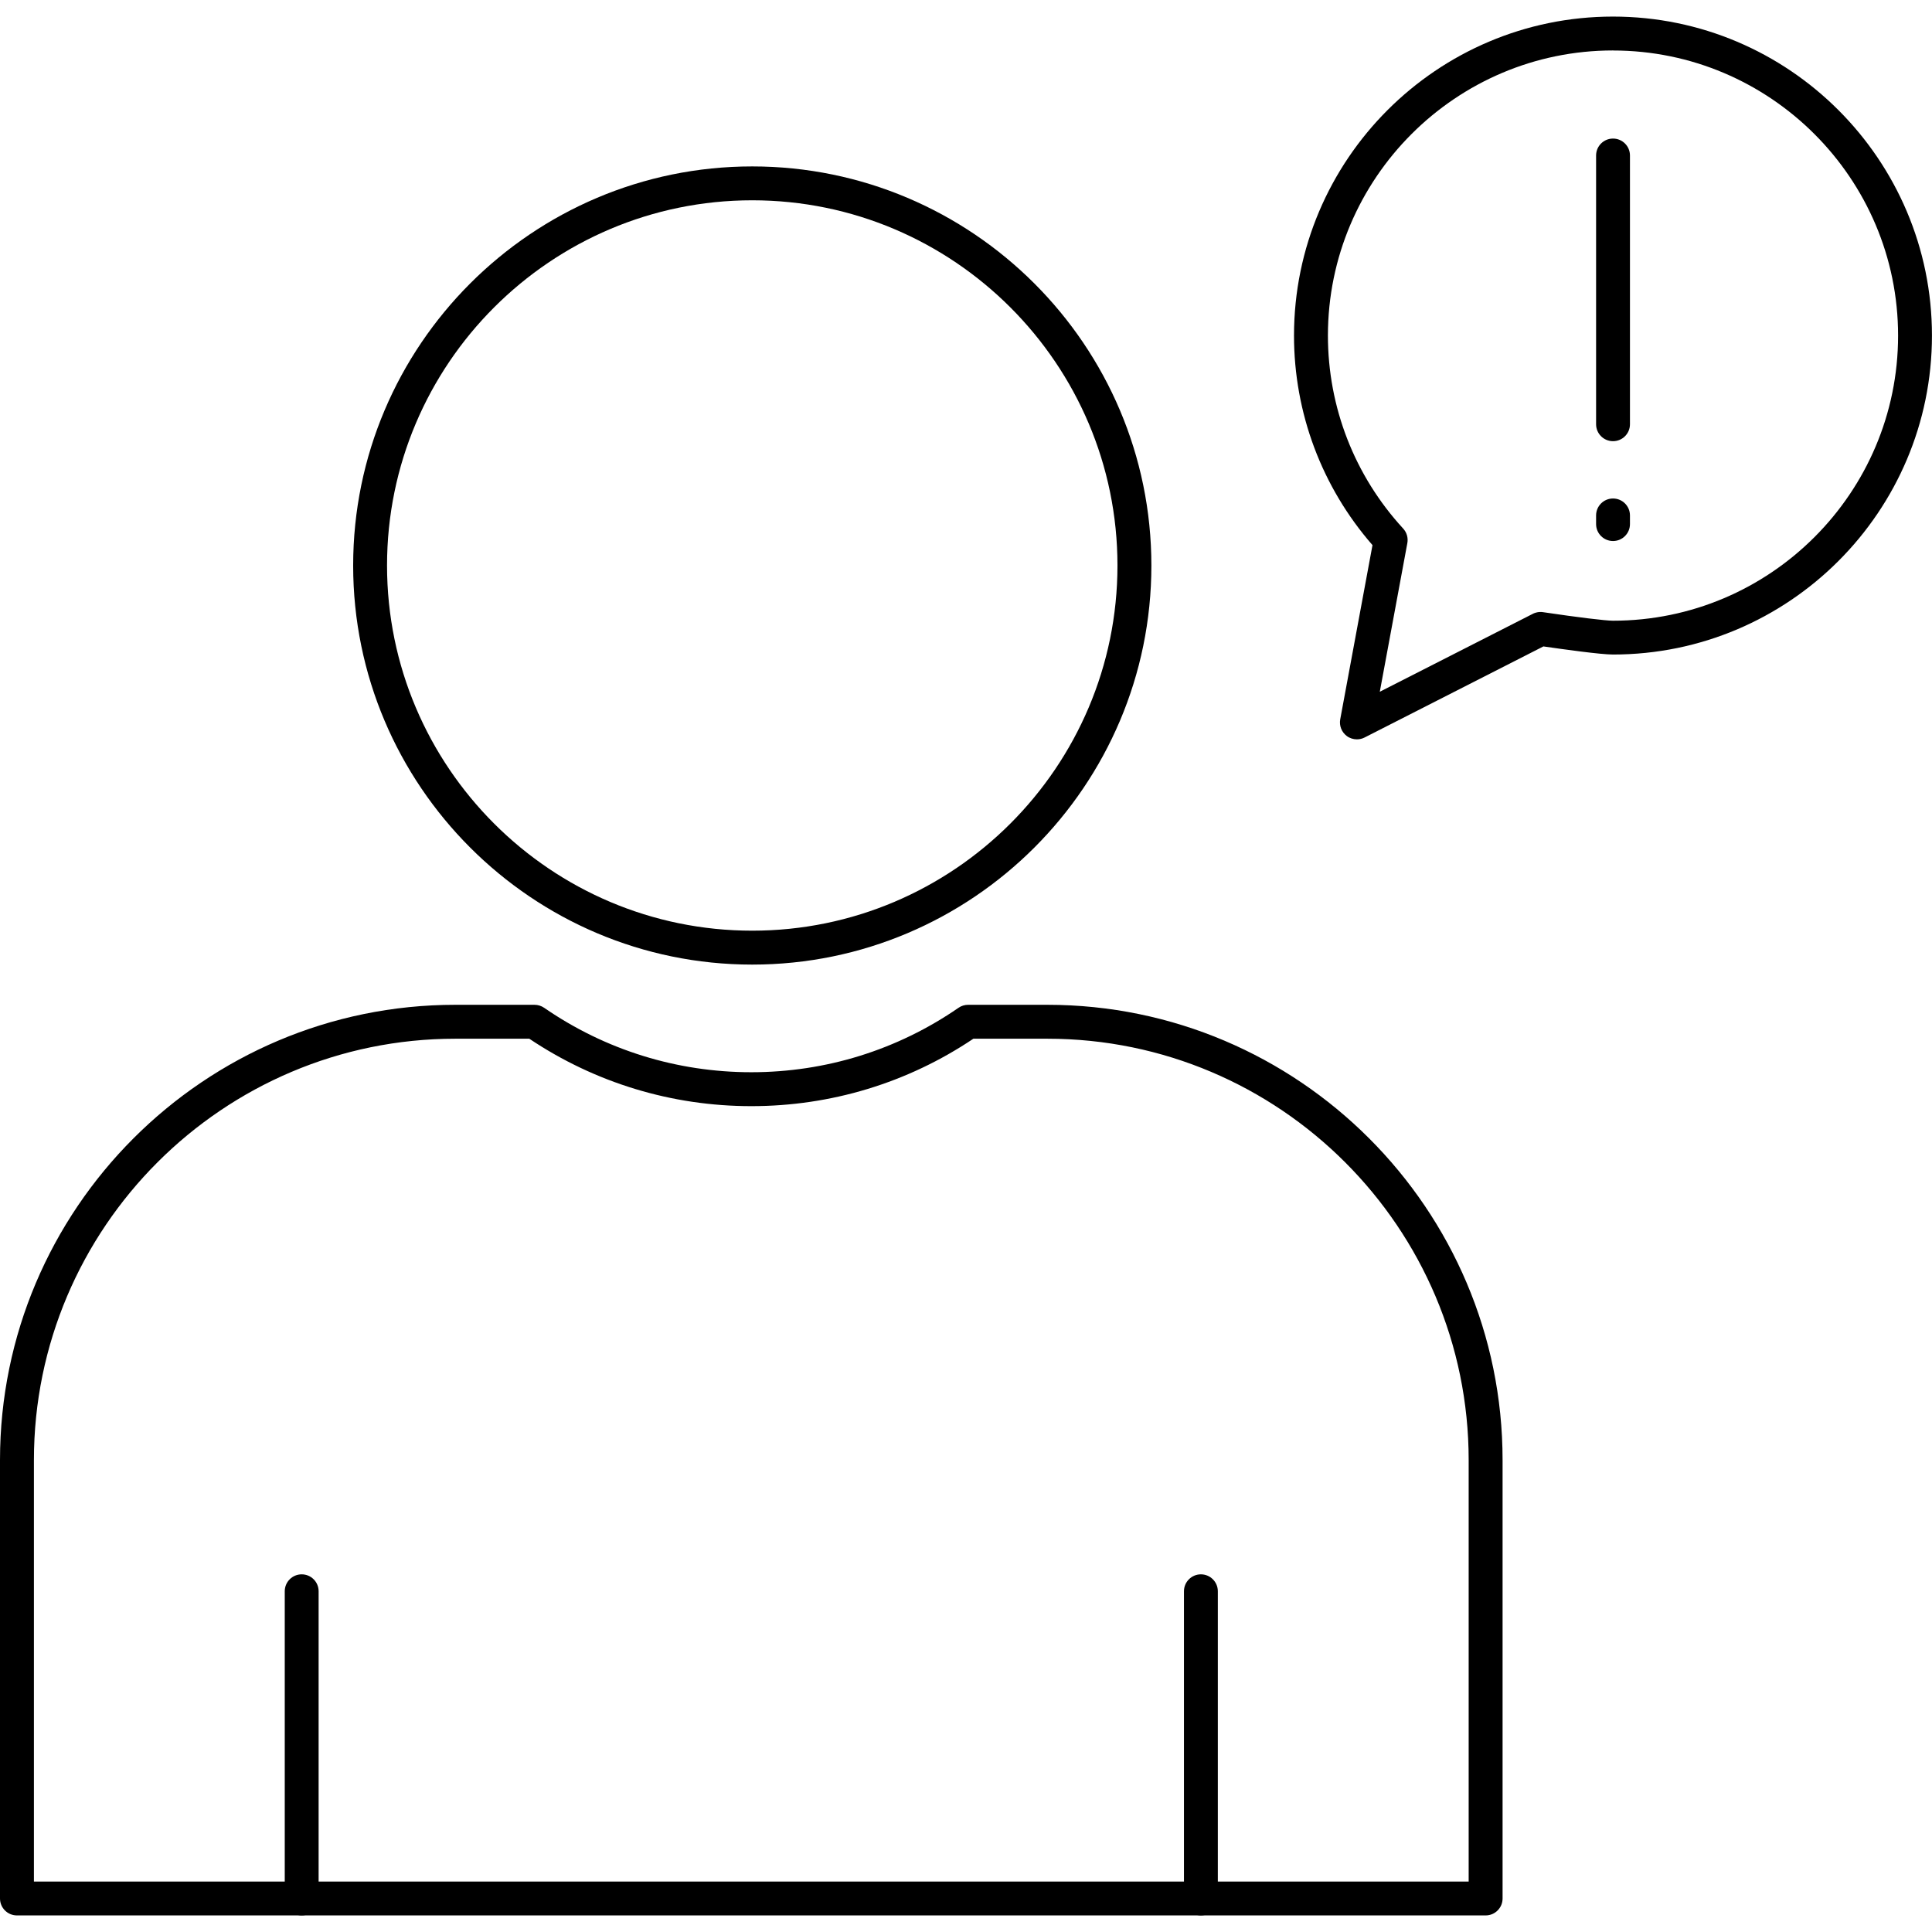
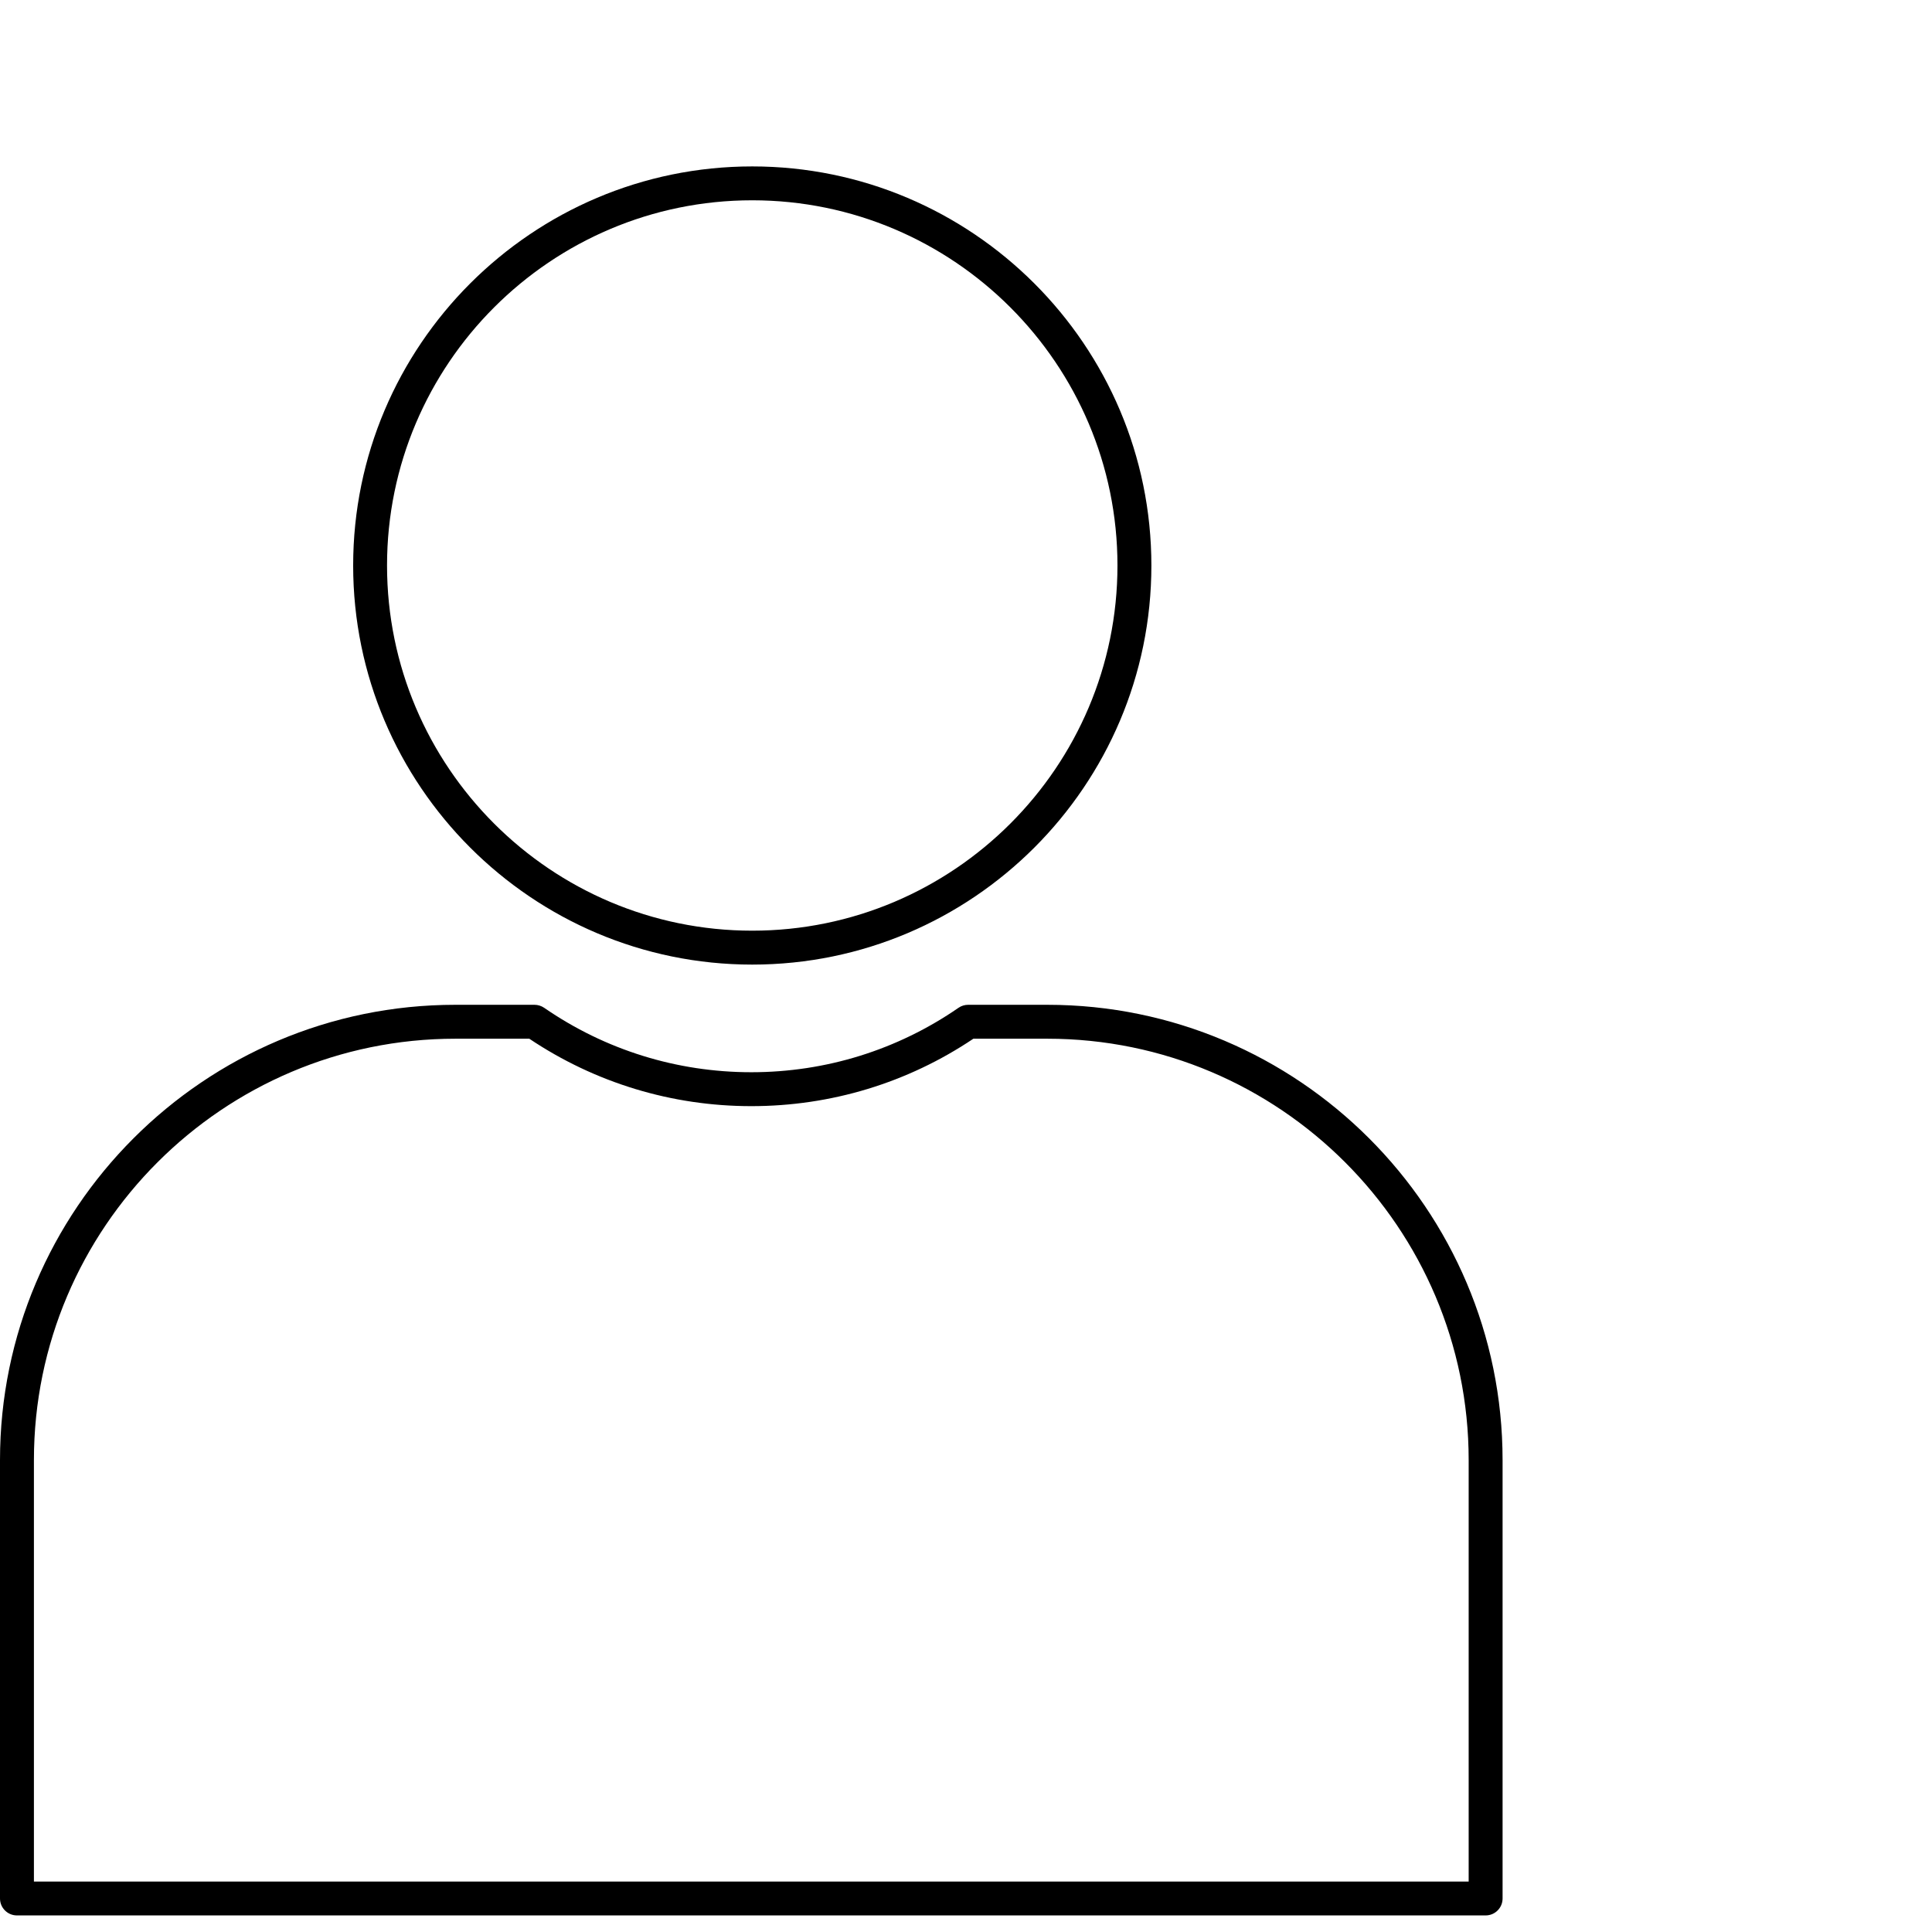
<svg xmlns="http://www.w3.org/2000/svg" width="512" viewBox="0 0 43.349 43.349" text-rendering="geometricPrecision" shape-rendering="geometricPrecision" image-rendering="optimizeQuality" height="512" fill-rule="evenodd" clip-rule="evenodd">
  <g id="Layer_x0020_1">
    <g id="_220140976">
-       <path d="m36.192 9.899c-.21 0-.38-.17-.38-.38v-6.03c0-.21.17-.38.38-.38.21 0 .38.17.38.38v6.03c0 .21-.17.38-.38.38z" id="_220141360" />
-       <path d="m36.192 12.139c-.21 0-.38-.17-.38-.38v-.194c0-.21.17-.38.38-.38.21 0 .38.17.38.38v.194c0 .21-.17.38-.38.38z" id="_220141312" />
-       <path d="m36.192 1.132c-3.527 0-6.397 2.87-6.397 6.397 0 1.609.599 3.146 1.688 4.33.081.088.116.209.094.327l-.618 3.335 3.419-1.741c.026-.015.054-.027.086-.035.054-.015.11-.018.163-.009.002 0.0.004.001.006.001.767.114 1.393.19 1.558.19 3.527-0 6.397-2.87 6.397-6.397s-2.87-6.397-6.397-6.397zm-5.746 15.457c-.081 0-.162-.025-.228-.075-.116-.087-.173-.232-.147-.374l.724-3.909c-1.137-1.304-1.761-2.966-1.761-4.702 0-3.947 3.21-7.157 7.157-7.157 3.947-0 7.157 3.211 7.157 7.157 0 3.947-3.21 7.157-7.157 7.157-.273-0-1.113-.117-1.561-.182l-4.013 2.044c-.054.028-.114.041-.172.041z" id="_220141696" />
      <path d="m.76 42.217h32.193v-9.456c0-5.213-4.241-9.455-9.454-9.455l-1.659-0c-1.476.991-3.196 1.513-4.982 1.513-1.785 0-3.505-.523-4.982-1.513l-1.659-0c-5.213 0-9.456 4.242-9.456 9.455v9.456zm32.573.76h-32.953c-.21 0-.38-.17-.38-.38v-9.836c0-5.633 4.583-10.216 10.216-10.216l1.777-0c.077 0 .152.024.216.067 1.371.946 2.979 1.446 4.649 1.446 1.671 0 3.278-.5 4.649-1.446.063-.044.139-.067.216-.067l1.776-0c5.632 0 10.215 4.583 10.215 10.216v9.836c0 .21-.17.38-.38.38z" id="_220141432" />
      <path d="m16.878 4.494c-4.518 0-8.194 3.676-8.194 8.194 0 4.518 3.676 8.194 8.194 8.194 4.518-0 8.195-3.676 8.195-8.194s-3.677-8.194-8.195-8.194zm0 17.149c-4.937 0-8.954-4.017-8.954-8.954s4.017-8.955 8.954-8.955c4.938 0 8.956 4.017 8.956 8.955 0 4.938-4.017 8.954-8.956 8.954z" id="_220141744" />
-       <path d="m6.769 42.977c-.21 0-.38-.17-.38-.38v-6.893c0-.21.17-.38.38-.38.21 0 .38.17.38.38v6.893c0 .21-.17.38-.38.38z" id="_220141216" />
-       <path d="m26.945 42.977c-.21 0-.38-.17-.38-.38v-6.893c0-.21.17-.38.38-.38s.38.17.38.38l0 6.893c0 .21-.17.38-.38.38z" id="_220140520" />
    </g>
  </g>
</svg>